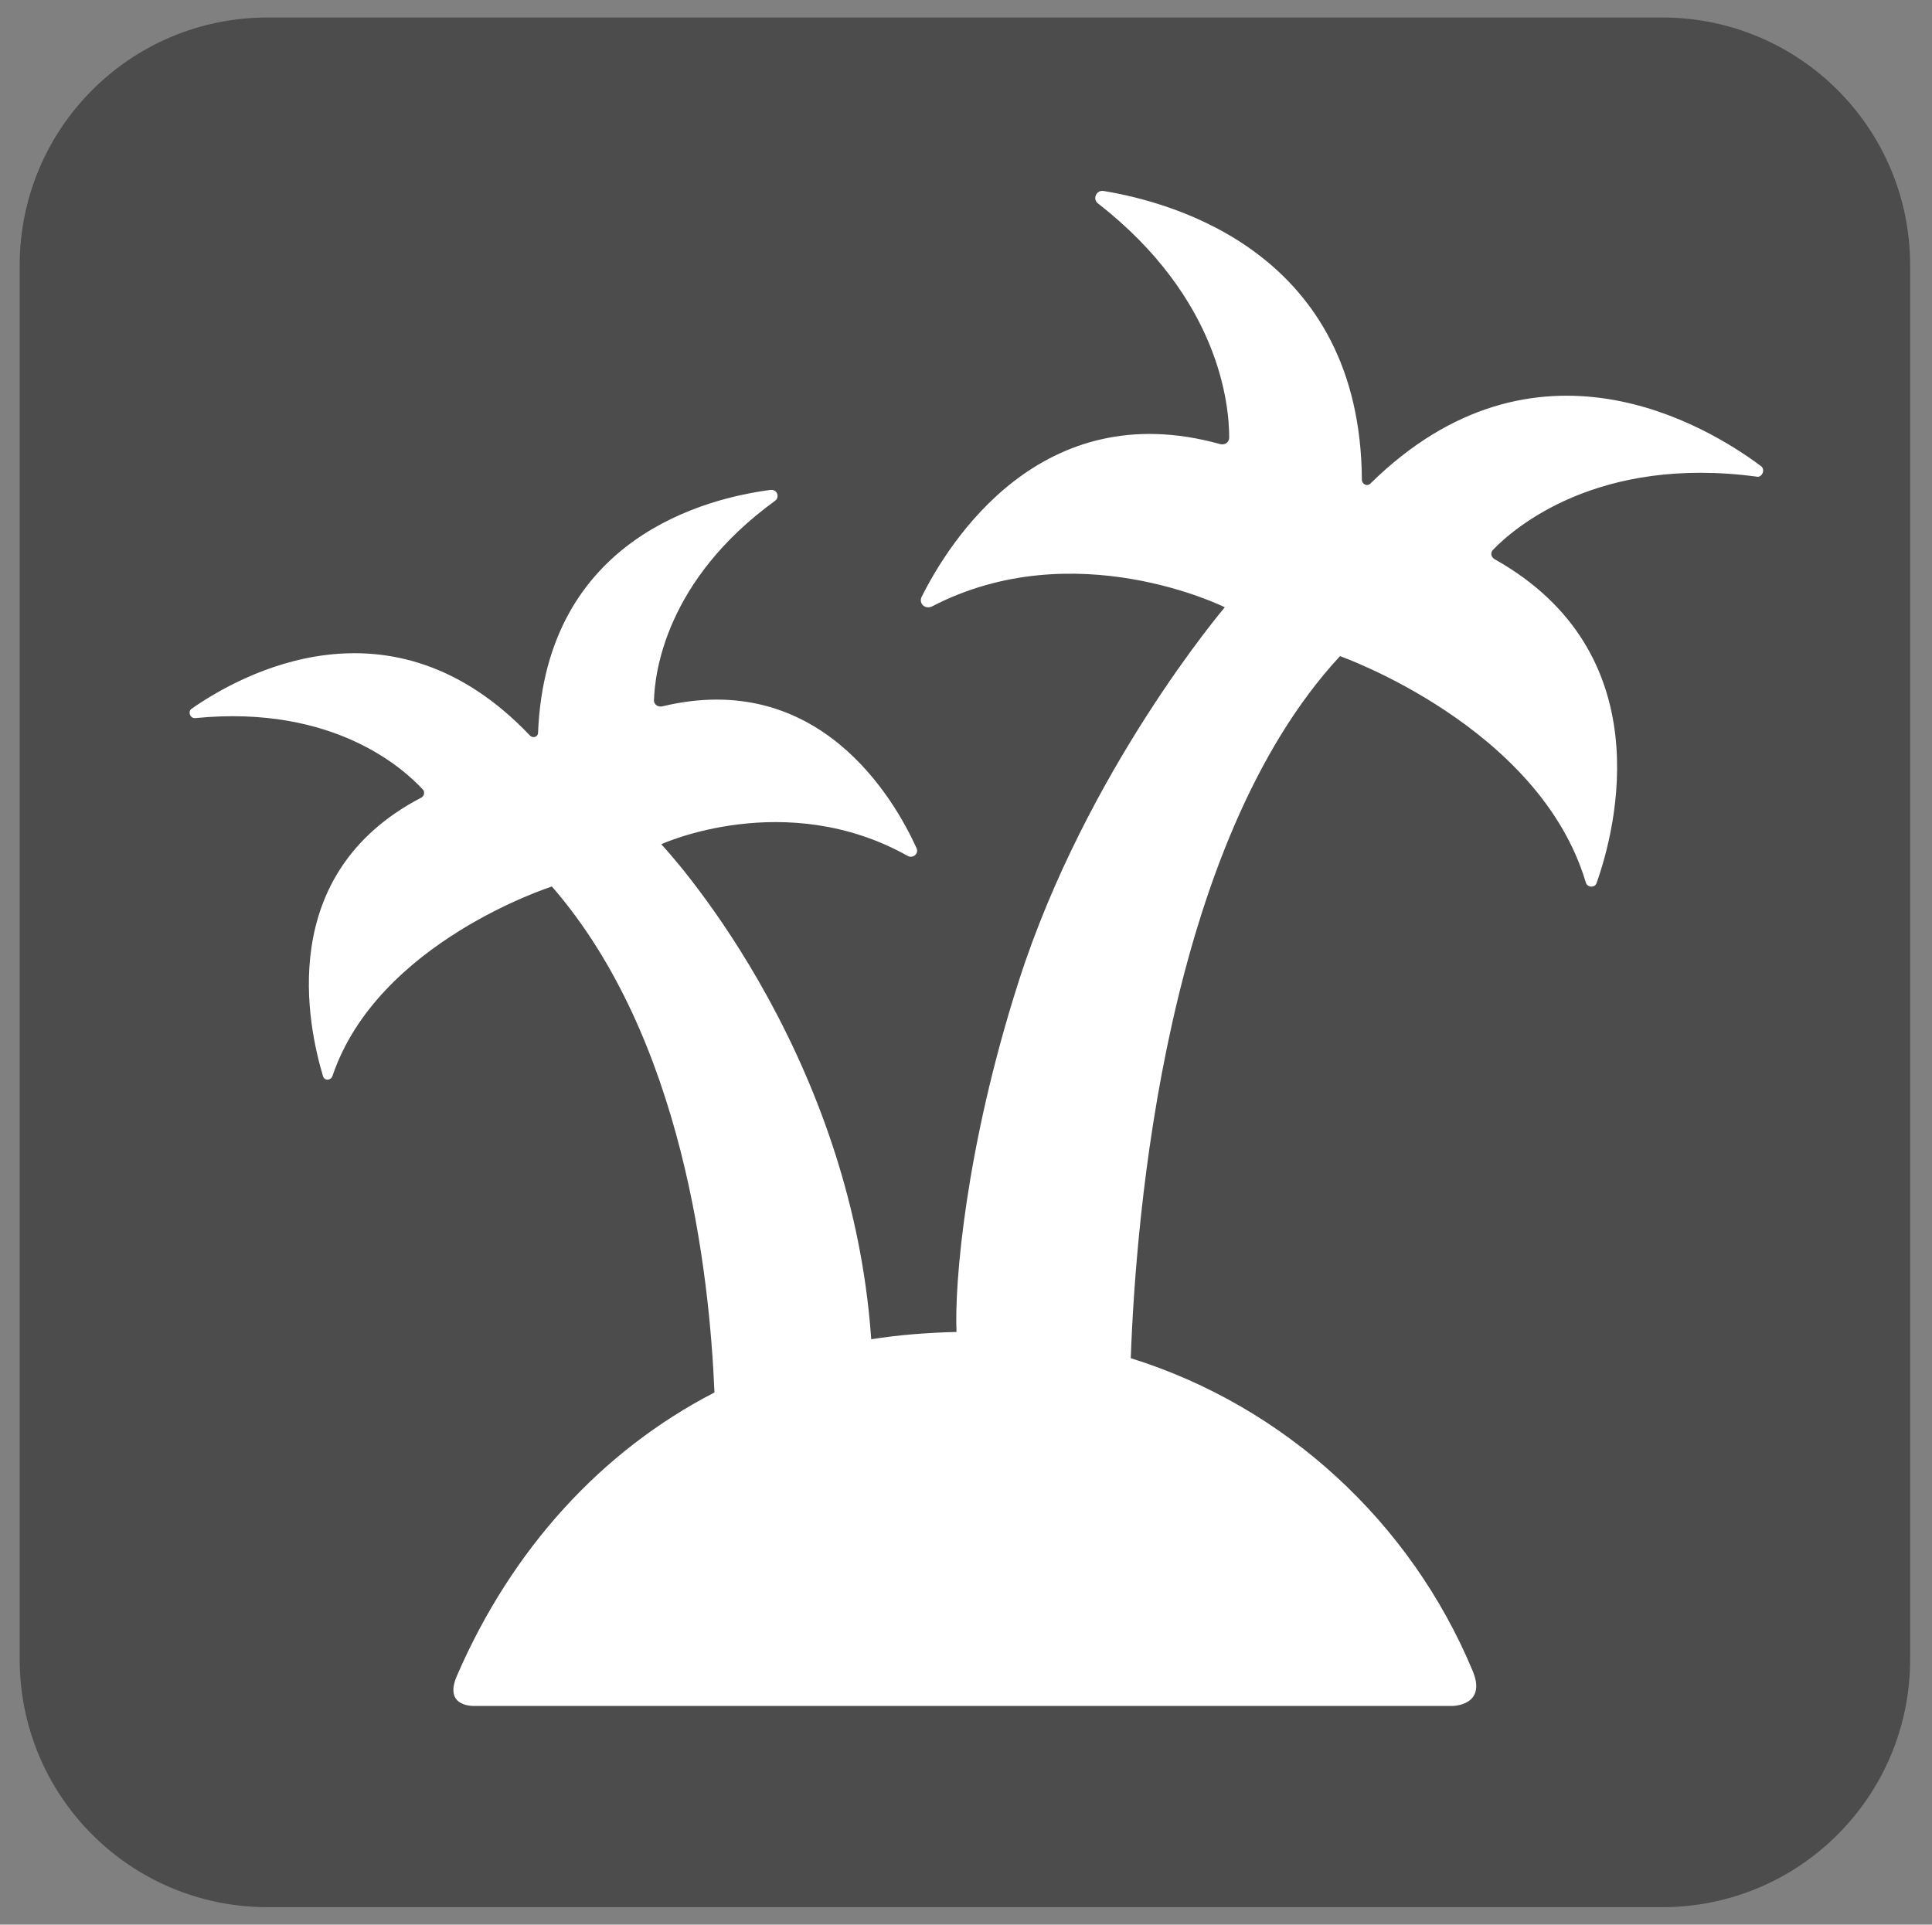
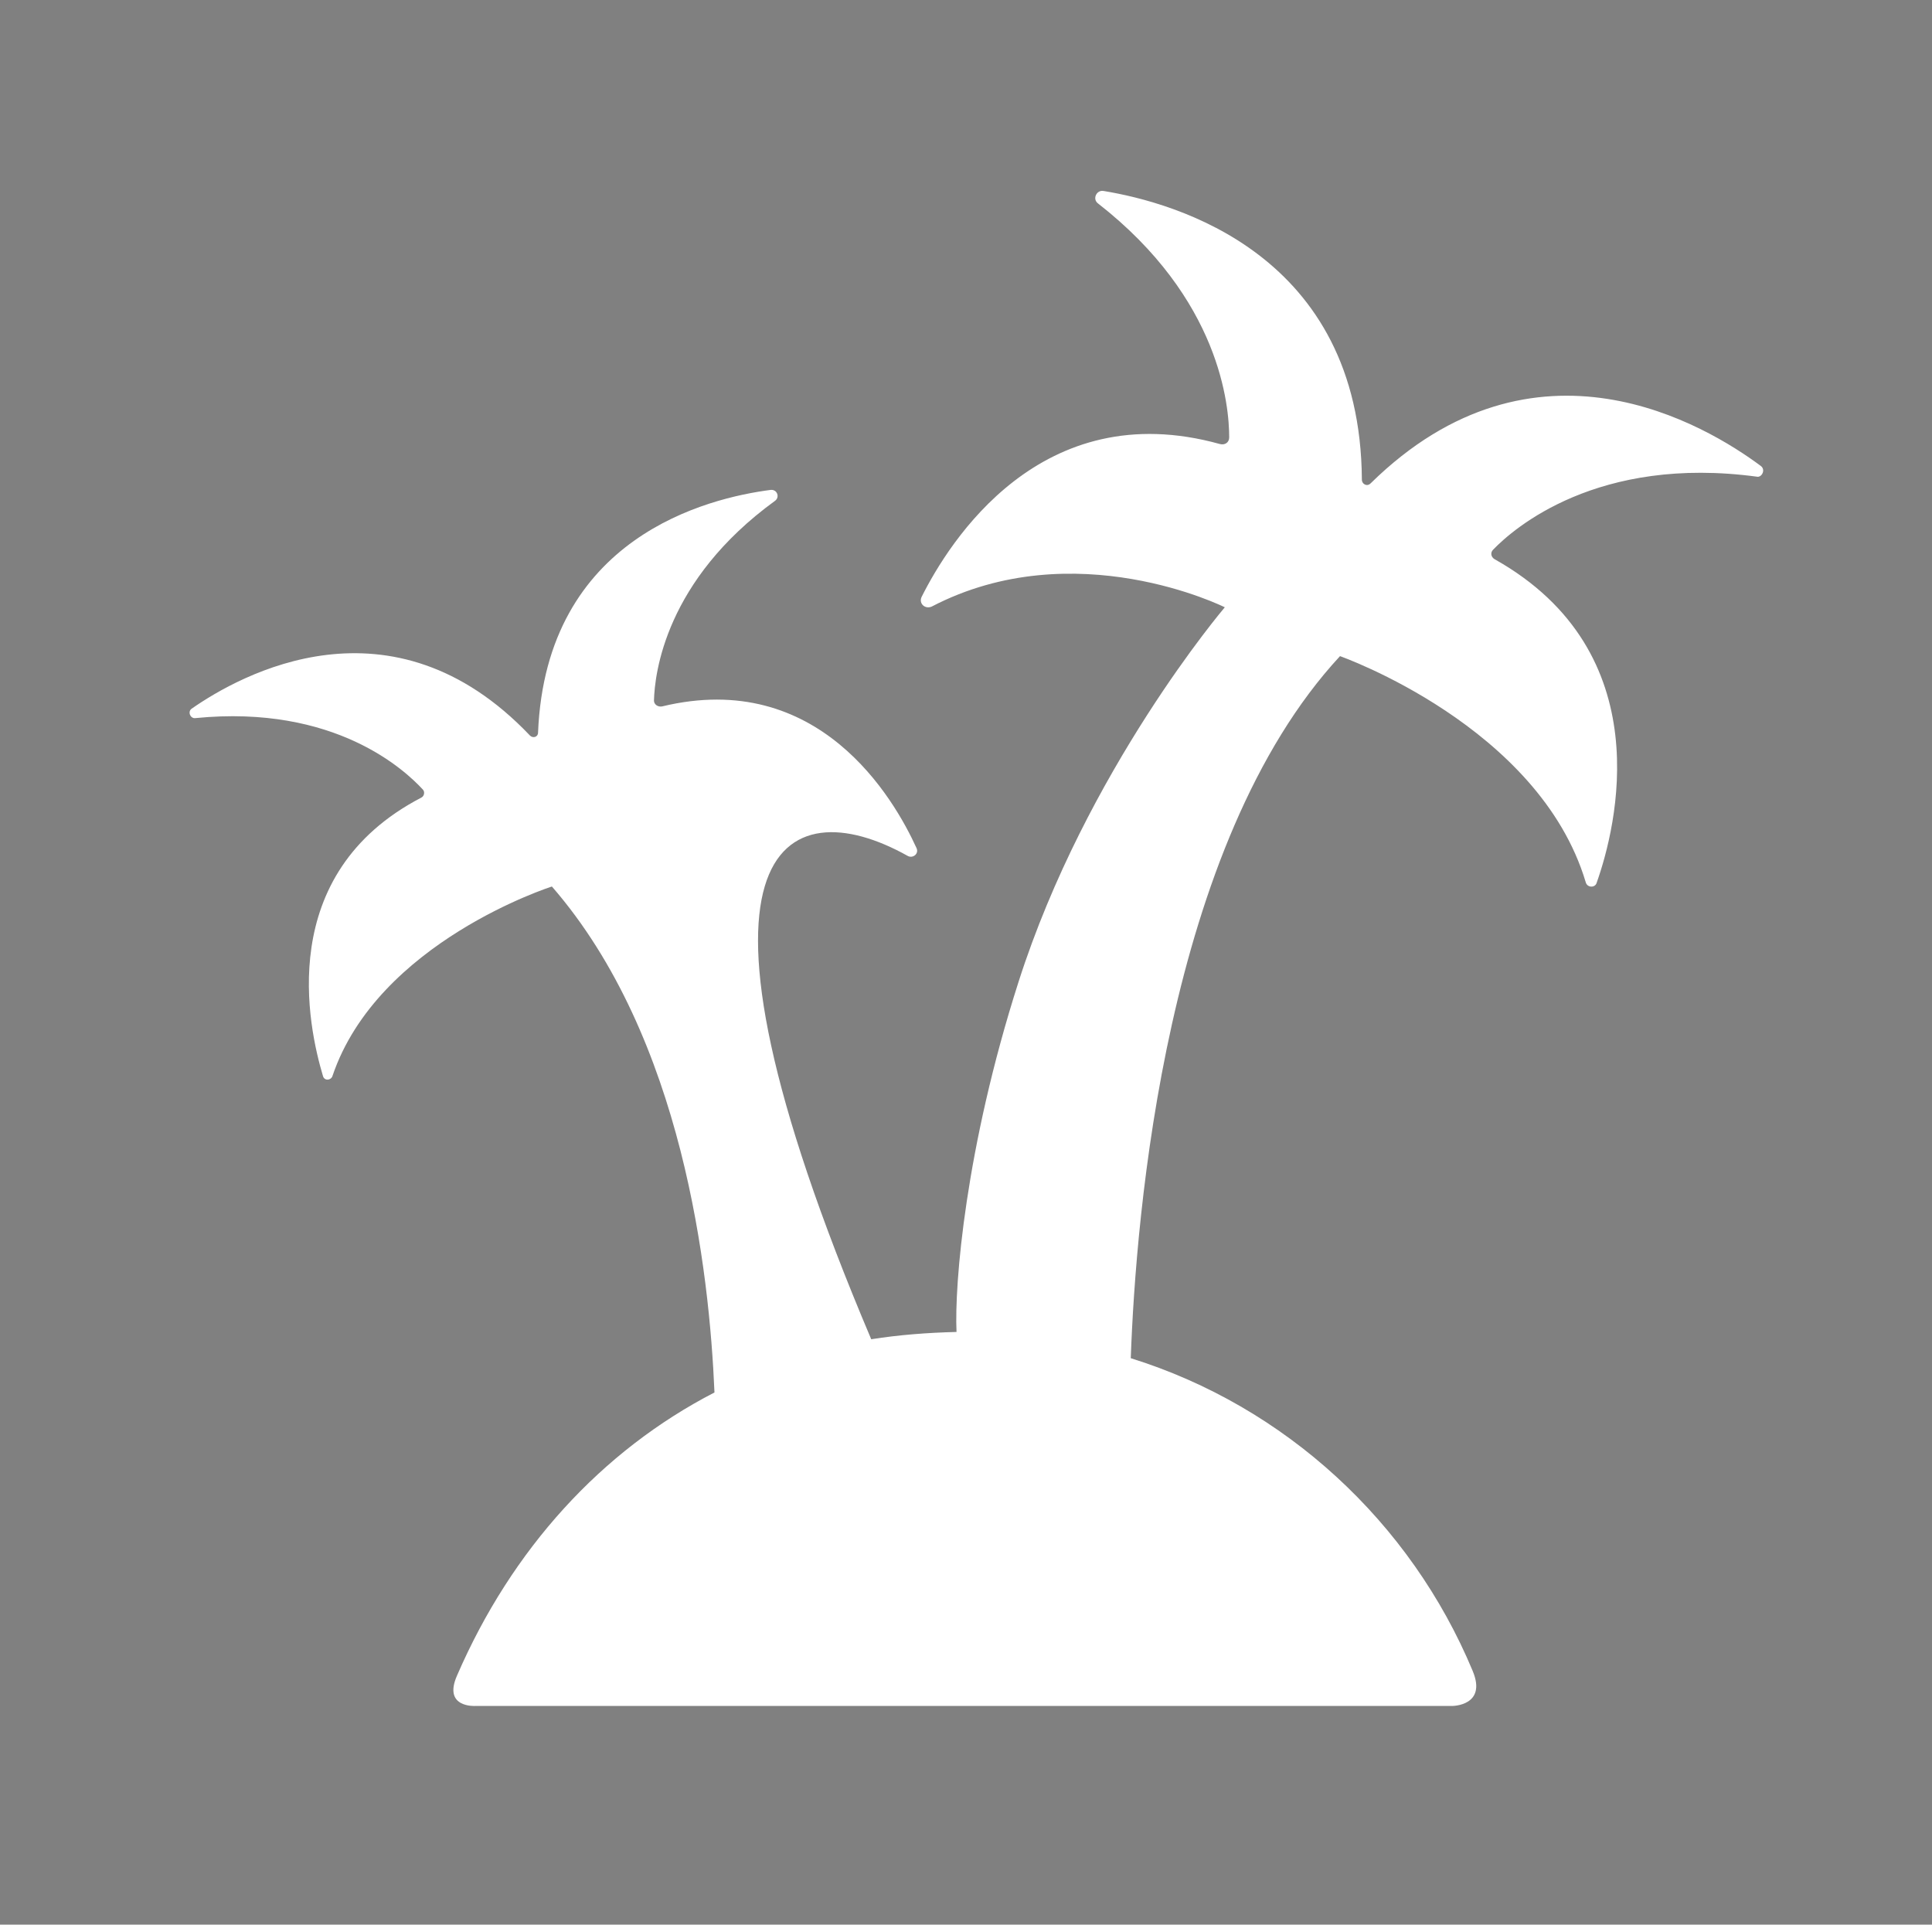
<svg xmlns="http://www.w3.org/2000/svg" width="100%" height="100%" viewBox="0 0 265 264" version="1.1" xml:space="preserve" style="fill-rule:evenodd;clip-rule:evenodd;stroke-linejoin:round;stroke-miterlimit:1.414;">
  <rect x="0" y="0" width="265" height="264" fill="#808080" stroke="none" />
  <g transform="matrix(1,0,0,1,-173,-264)">
-     <path d="M435,491.6C435,510.4 419.8,525.6 401,525.6L209.7,525.6C190.9,525.6 175.7,510.4 175.7,491.6L175.7,300.4C175.7,281.6 190.9,266.4 209.7,266.4L401,266.4C419.8,266.4 435,281.6 435,300.4L435,491.6Z" style="fill:rgb(76,76,76);fill-rule:nonzero;" />
-   </g>
+     </g>
  <g transform="matrix(1,0,0,1,-173,-264)">
-     <path d="M414.5,327.9C407.1,322.4 383.6,308.1 361,330.3C360.5,330.8 359.8,330.4 359.8,329.8C359.6,298.8 334.1,291.8 324.4,290.2C323.4,290 322.8,291.3 323.6,291.9C340.4,305 341.6,319.7 341.6,324C341.6,324.7 341,325.1 340.3,324.9C315.8,318.1 303.2,338.3 299.4,345.9C299,346.8 299.9,347.6 300.8,347.2C320.4,337 341,347.3 341,347.3C341,347.3 322,369.6 312.7,398.7C305.4,421.5 303.9,440.2 304.2,446.7C300.2,446.8 296.3,447.1 292.5,447.7C289.7,407.2 263.7,379.8 263.7,379.8C263.7,379.8 280.7,372 297.5,381.4C298.2,381.8 299.1,381.1 298.7,380.3C295.6,373.5 285.3,355.7 263.8,360.9C263.2,361 262.7,360.6 262.7,360.1C262.8,356.3 264.3,343.6 279.3,332.7C280,332.2 279.6,331.1 278.7,331.2C270.2,332.3 247.9,337.6 246.8,364.5C246.8,365.1 246.1,365.3 245.7,364.9C226.7,344.9 205.9,356.6 199.3,361.2C198.7,361.6 199.1,362.6 199.8,362.5C219,360.6 228.6,369.7 231,372.3C231.3,372.6 231.2,373.2 230.8,373.4C210.6,383.9 215.3,404.9 217.3,411.6C217.5,412.3 218.4,412.2 218.6,411.6C224.8,393.2 248.7,385.6 248.7,385.6C266.7,406.3 270.3,438.4 271,455C255.5,463 243.2,476.5 235.7,493.8C233.7,498.3 238.2,498 238.2,498L372.2,498C372.2,498 377,498 375,493.2C366.5,472.8 349.3,456.9 328.1,450.3C328.8,430.7 332.9,379.8 356.8,354C356.8,354 384.1,363.6 390.5,385C390.7,385.8 391.8,385.8 392,385.1C394.7,377.5 400.8,353.5 378,340.7C377.5,340.4 377.4,339.8 377.8,339.4C380.6,336.5 392.1,326.4 414.1,329.4C414.7,329.4 415.2,328.4 414.5,327.9Z" style="fill:white;fill-rule:nonzero;" />
+     <path d="M414.5,327.9C407.1,322.4 383.6,308.1 361,330.3C360.5,330.8 359.8,330.4 359.8,329.8C359.6,298.8 334.1,291.8 324.4,290.2C323.4,290 322.8,291.3 323.6,291.9C340.4,305 341.6,319.7 341.6,324C341.6,324.7 341,325.1 340.3,324.9C315.8,318.1 303.2,338.3 299.4,345.9C299,346.8 299.9,347.6 300.8,347.2C320.4,337 341,347.3 341,347.3C341,347.3 322,369.6 312.7,398.7C305.4,421.5 303.9,440.2 304.2,446.7C300.2,446.8 296.3,447.1 292.5,447.7C263.7,379.8 280.7,372 297.5,381.4C298.2,381.8 299.1,381.1 298.7,380.3C295.6,373.5 285.3,355.7 263.8,360.9C263.2,361 262.7,360.6 262.7,360.1C262.8,356.3 264.3,343.6 279.3,332.7C280,332.2 279.6,331.1 278.7,331.2C270.2,332.3 247.9,337.6 246.8,364.5C246.8,365.1 246.1,365.3 245.7,364.9C226.7,344.9 205.9,356.6 199.3,361.2C198.7,361.6 199.1,362.6 199.8,362.5C219,360.6 228.6,369.7 231,372.3C231.3,372.6 231.2,373.2 230.8,373.4C210.6,383.9 215.3,404.9 217.3,411.6C217.5,412.3 218.4,412.2 218.6,411.6C224.8,393.2 248.7,385.6 248.7,385.6C266.7,406.3 270.3,438.4 271,455C255.5,463 243.2,476.5 235.7,493.8C233.7,498.3 238.2,498 238.2,498L372.2,498C372.2,498 377,498 375,493.2C366.5,472.8 349.3,456.9 328.1,450.3C328.8,430.7 332.9,379.8 356.8,354C356.8,354 384.1,363.6 390.5,385C390.7,385.8 391.8,385.8 392,385.1C394.7,377.5 400.8,353.5 378,340.7C377.5,340.4 377.4,339.8 377.8,339.4C380.6,336.5 392.1,326.4 414.1,329.4C414.7,329.4 415.2,328.4 414.5,327.9Z" style="fill:white;fill-rule:nonzero;" />
  </g>
</svg>